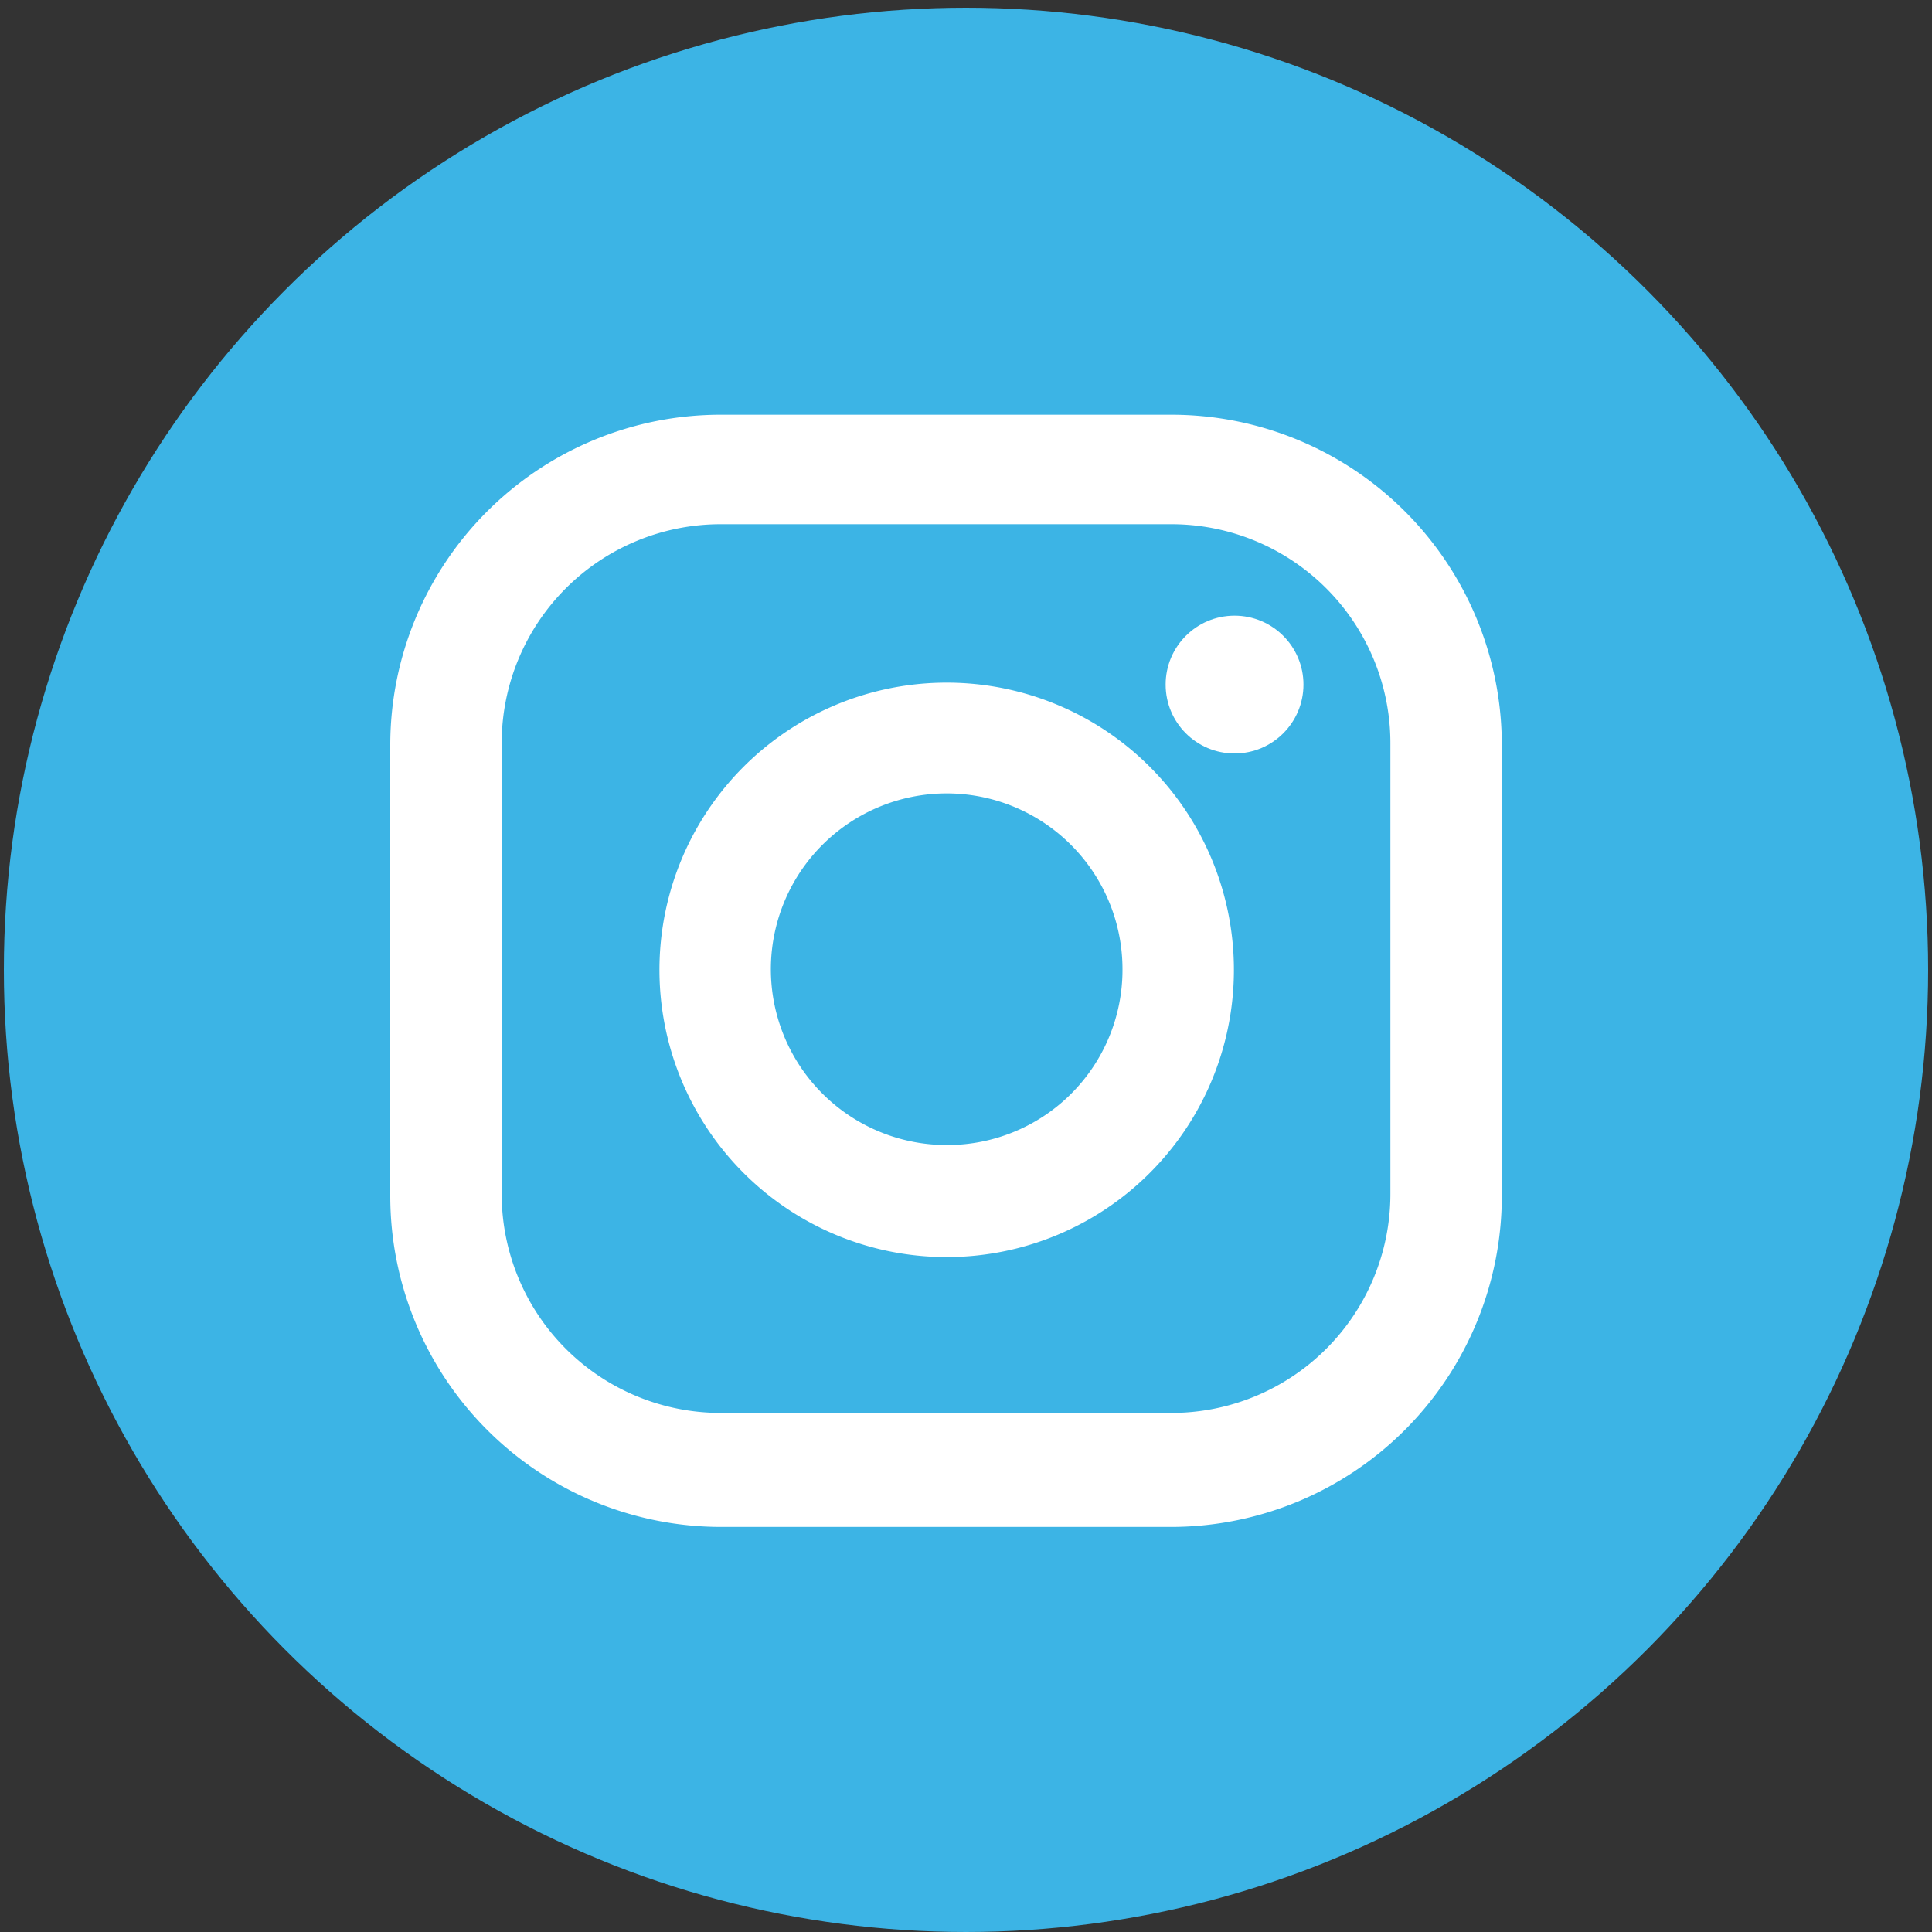
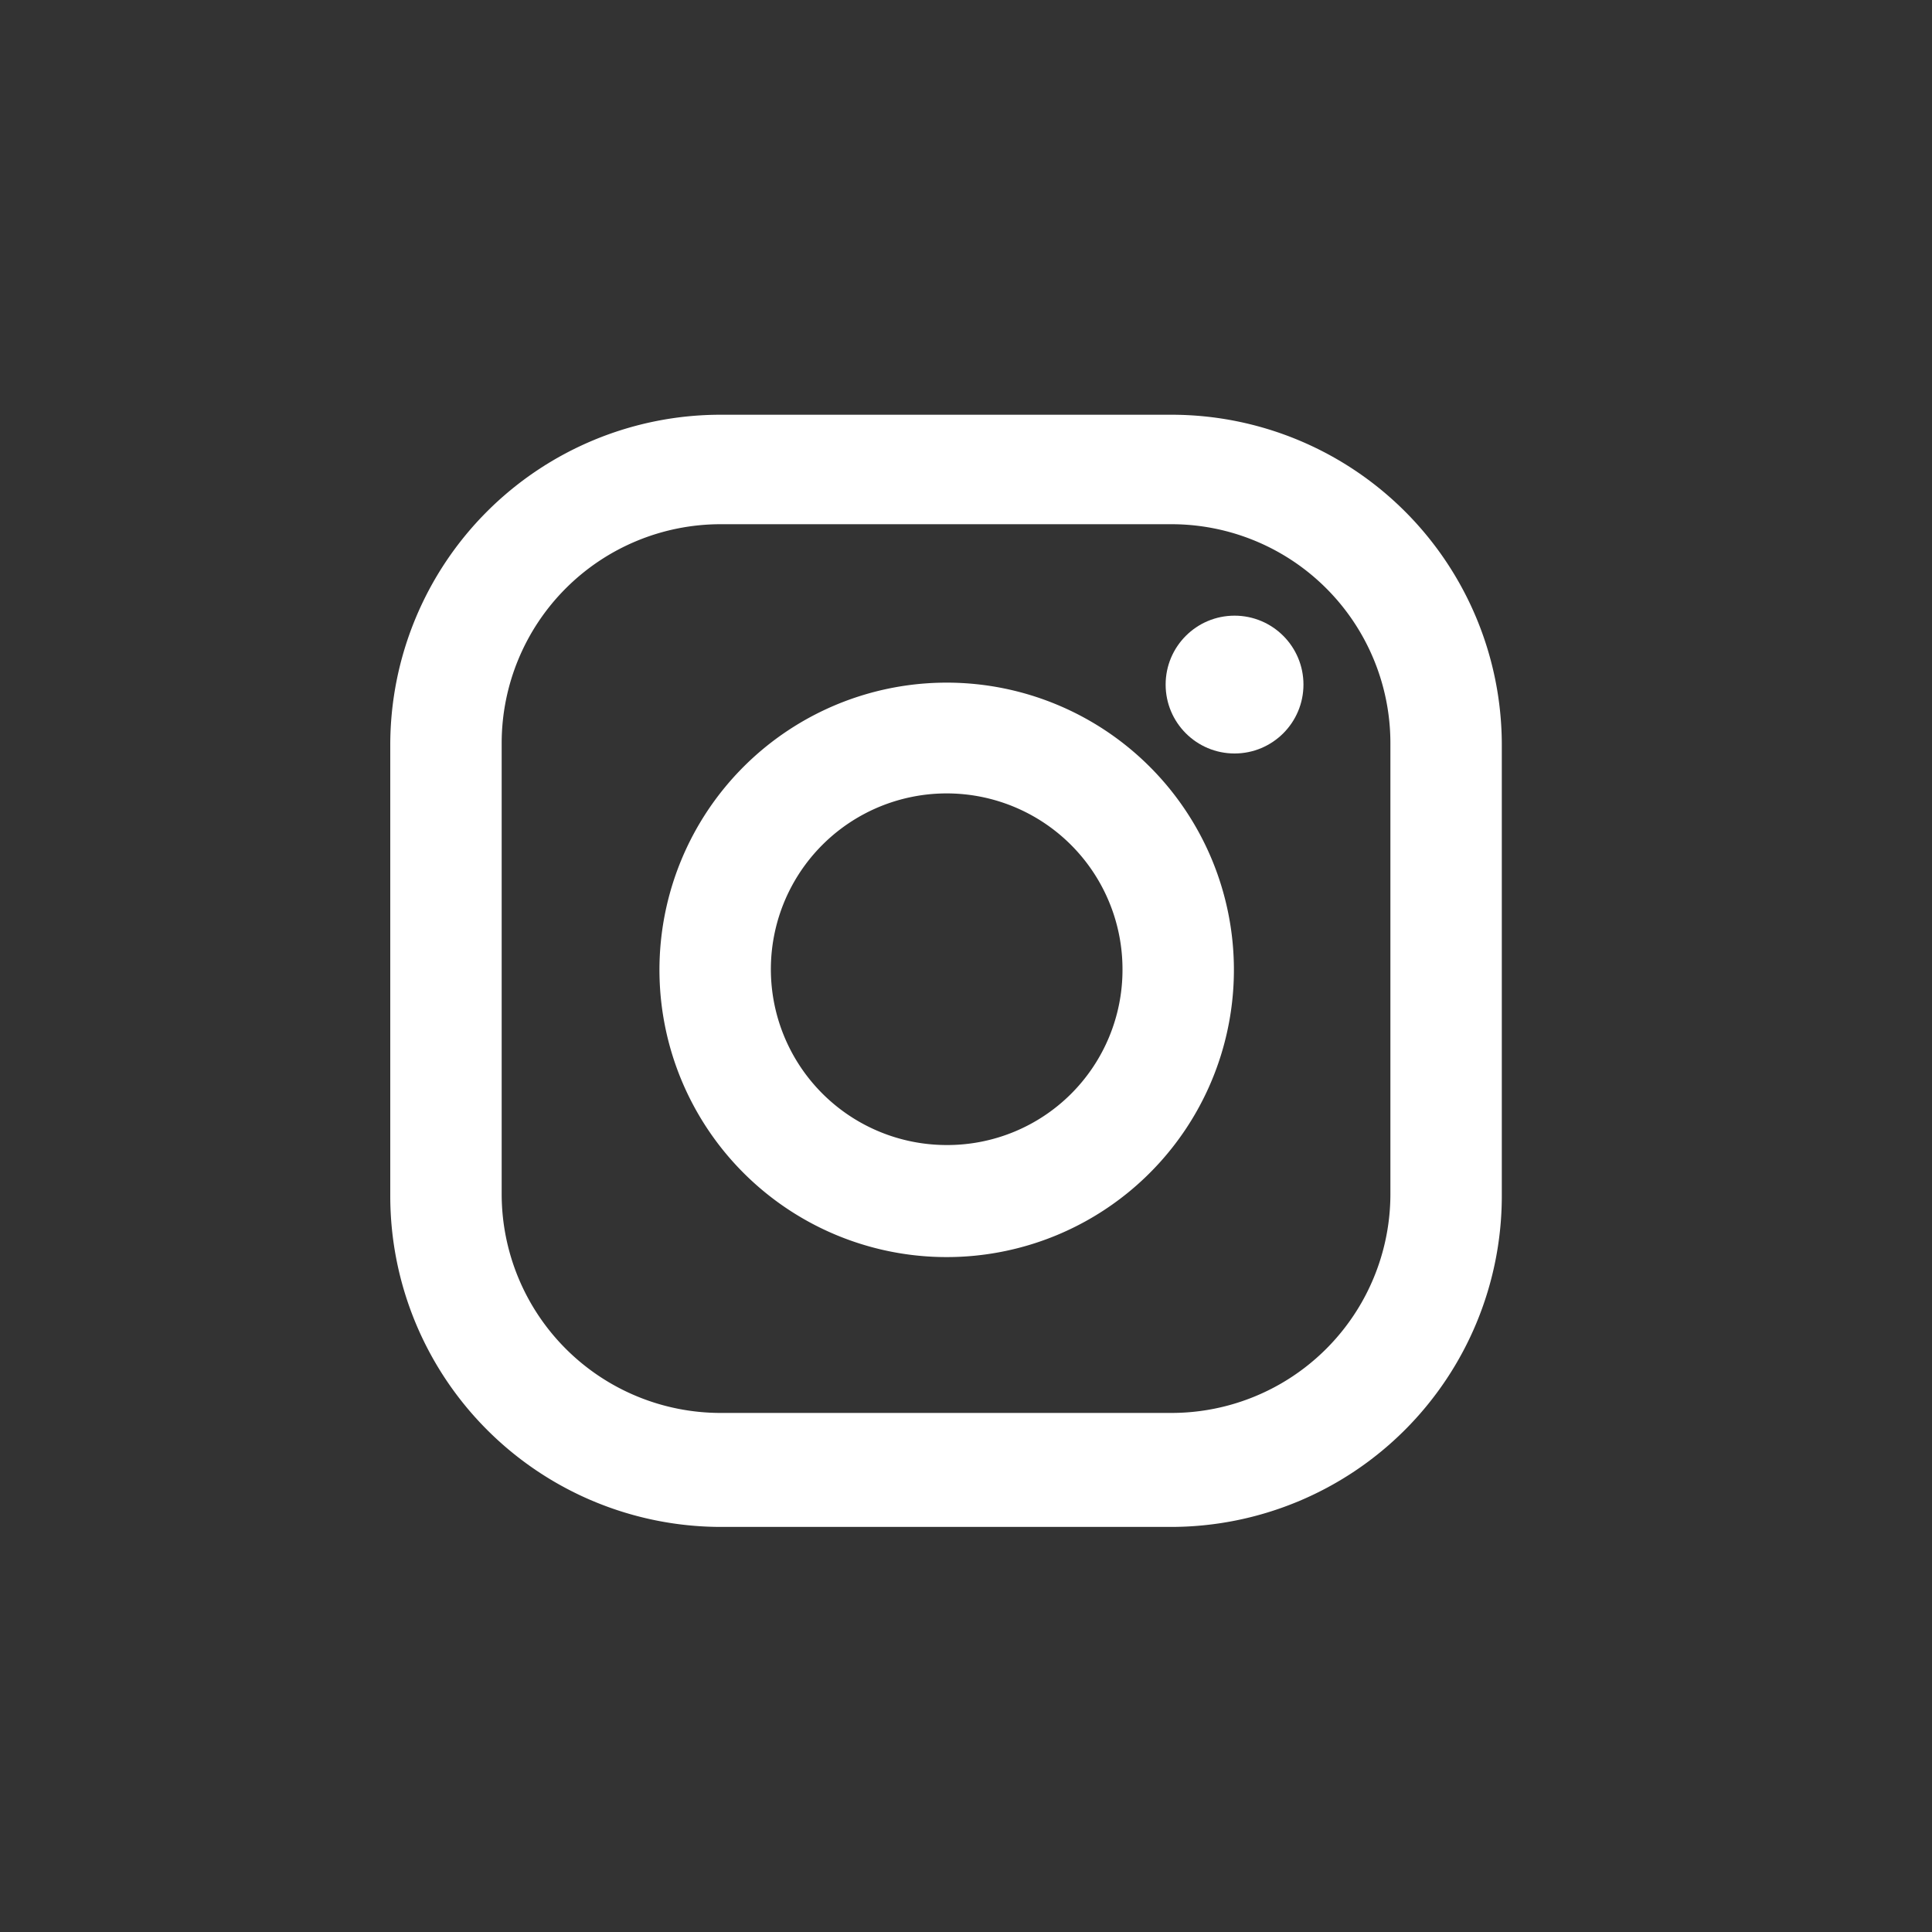
<svg xmlns="http://www.w3.org/2000/svg" id="Layer_1" data-name="Layer 1" viewBox="0 0 30 30">
  <rect x="0" y="0" width="30" height="30" fill="#333333" stroke="none" />
  <defs>
    <style>.cls-1{fill:#3cb4e5;}.cls-2{fill:#fff;}</style>
  </defs>
-   <circle class="cls-1" cx="15" cy="15.06" r="14.94" />
  <path class="cls-2" d="M18.19,6.44h-7a5.13,5.13,0,0,0-5.13,5.13v7a5.14,5.14,0,0,0,5.13,5.14h7a5.14,5.14,0,0,0,5.13-5.14v-7A5.13,5.13,0,0,0,18.19,6.44Zm3.4,12.1a3.4,3.4,0,0,1-3.4,3.4h-7a3.4,3.4,0,0,1-3.4-3.4v-7a3.4,3.4,0,0,1,3.4-3.4h7a3.4,3.4,0,0,1,3.4,3.4v7Z" />
  <path class="cls-2" d="M14.71,10.6a4.46,4.46,0,1,0,4.45,4.46A4.46,4.46,0,0,0,14.71,10.6Zm0,7.18a2.73,2.73,0,1,1,2.72-2.72A2.72,2.72,0,0,1,14.71,17.78Z" />
  <circle class="cls-2" cx="19.17" cy="10.63" r="1.07" />
</svg>